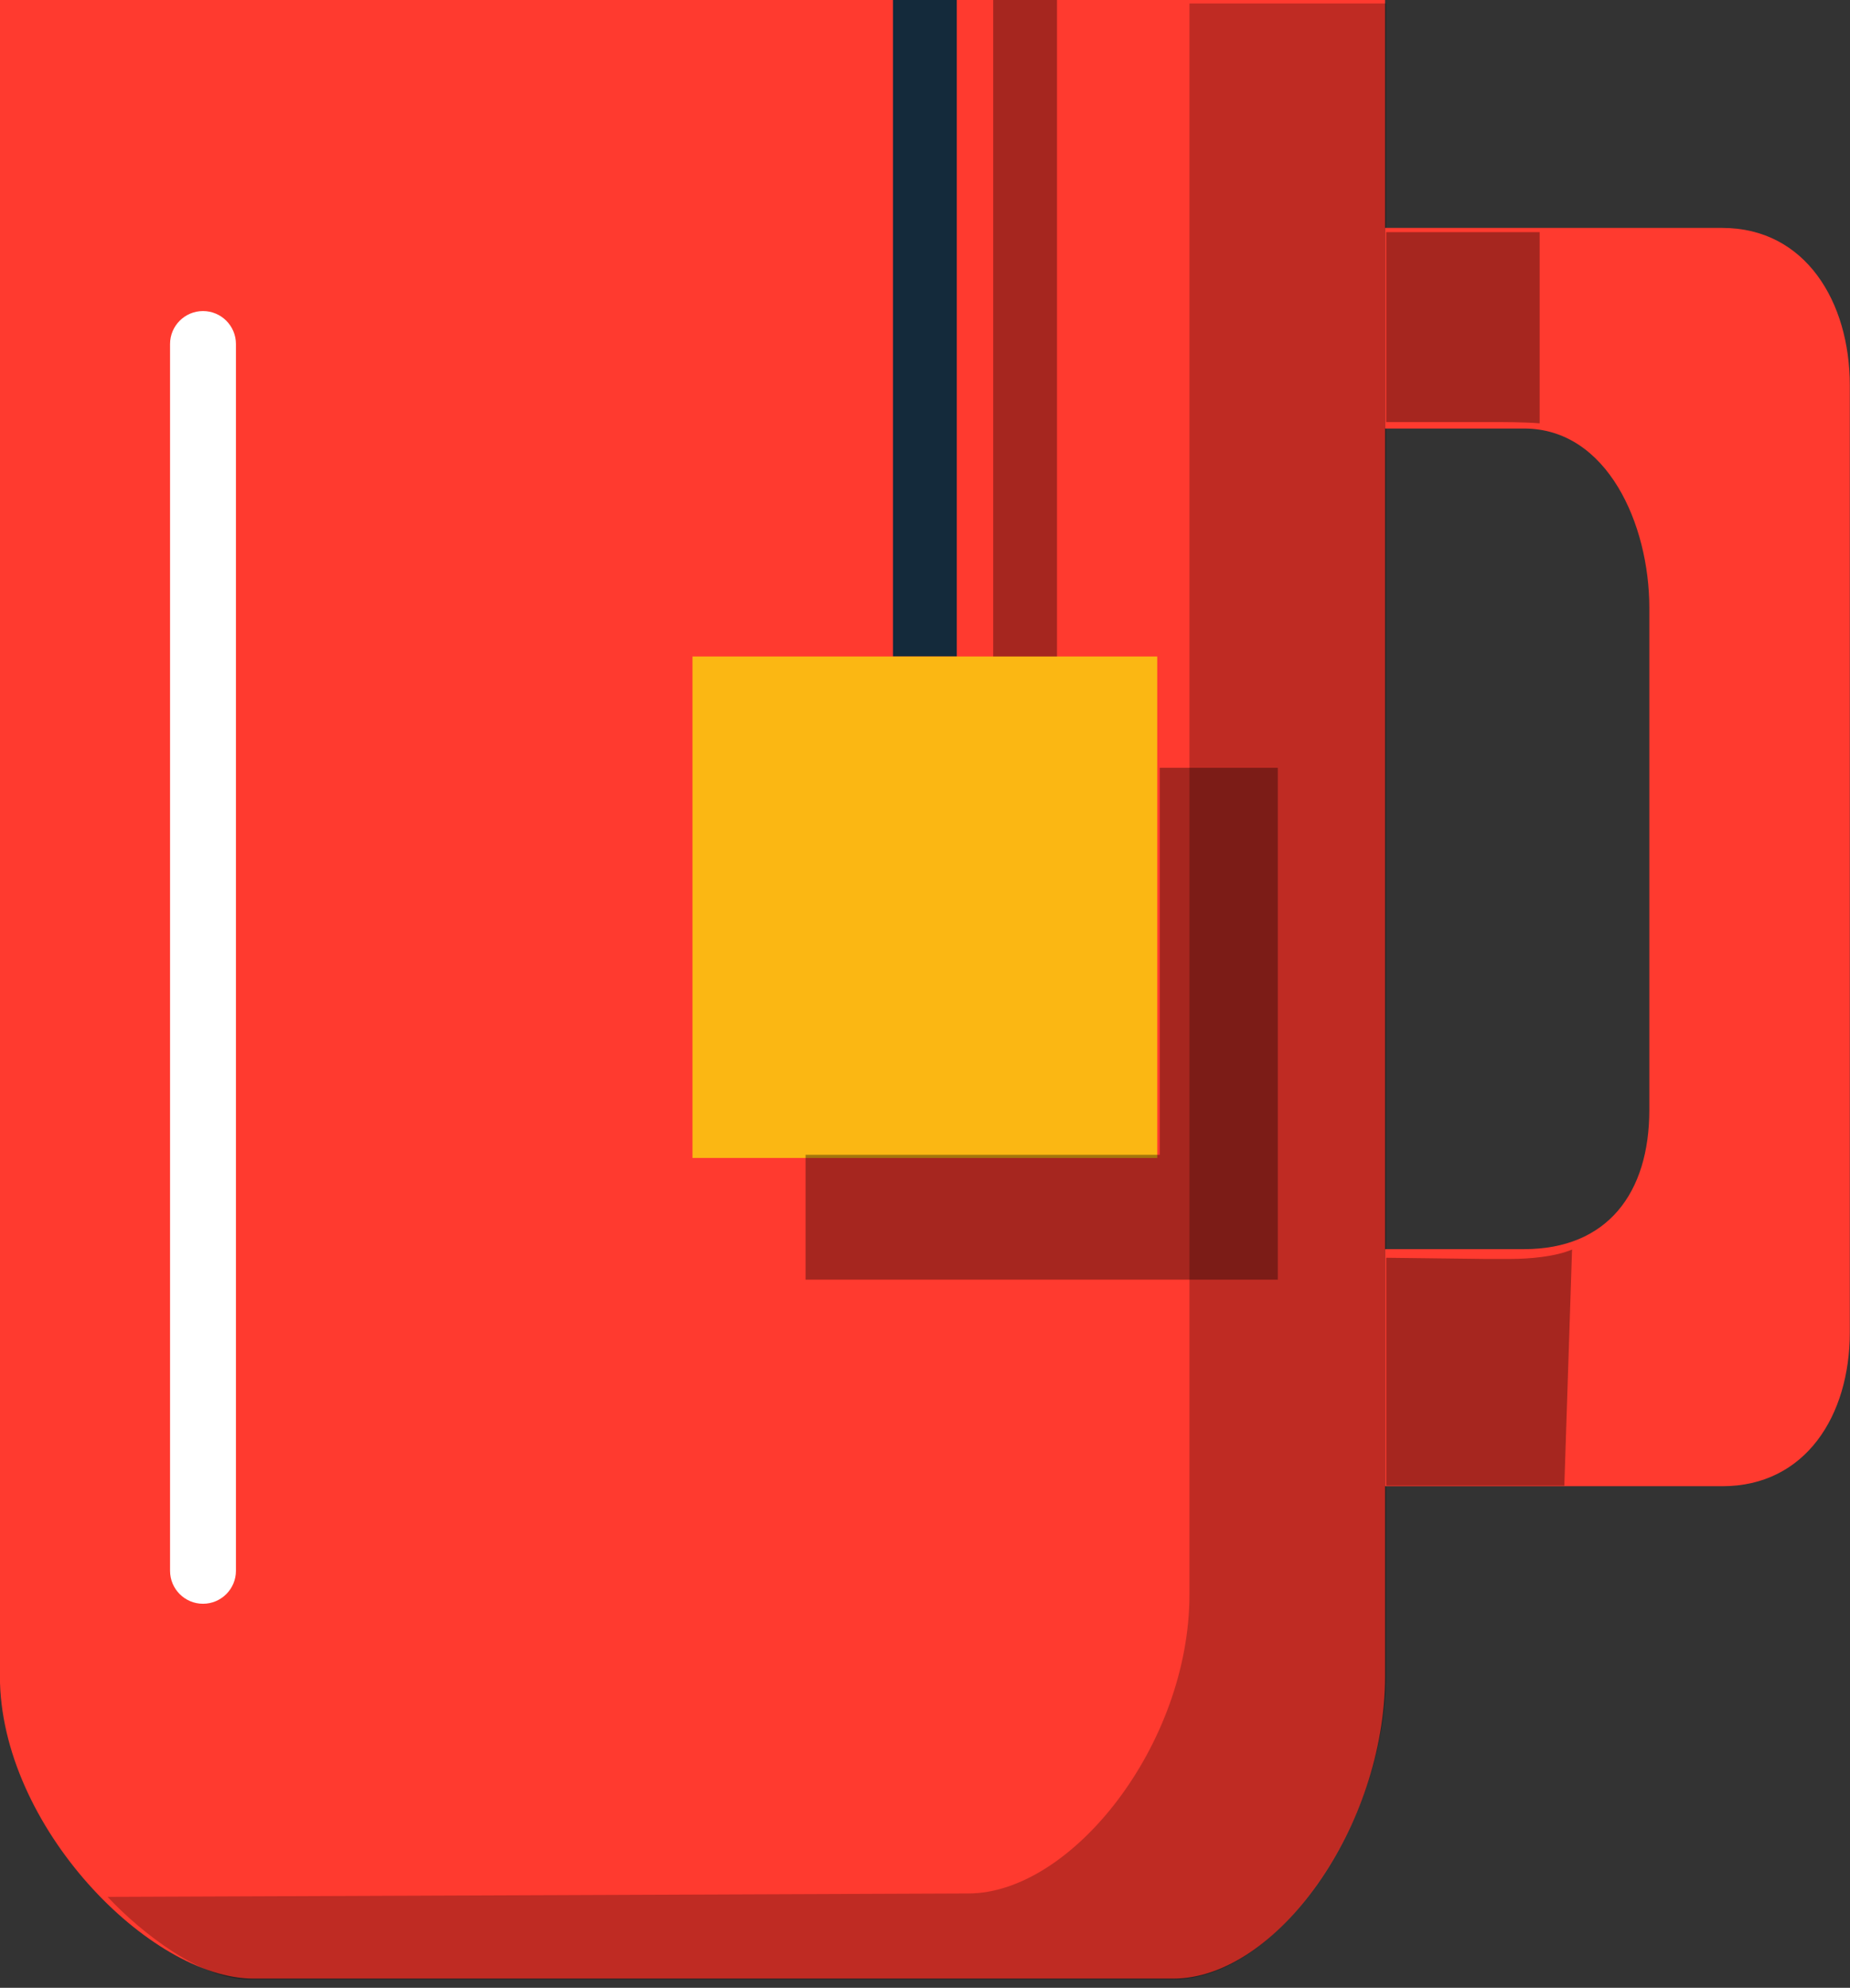
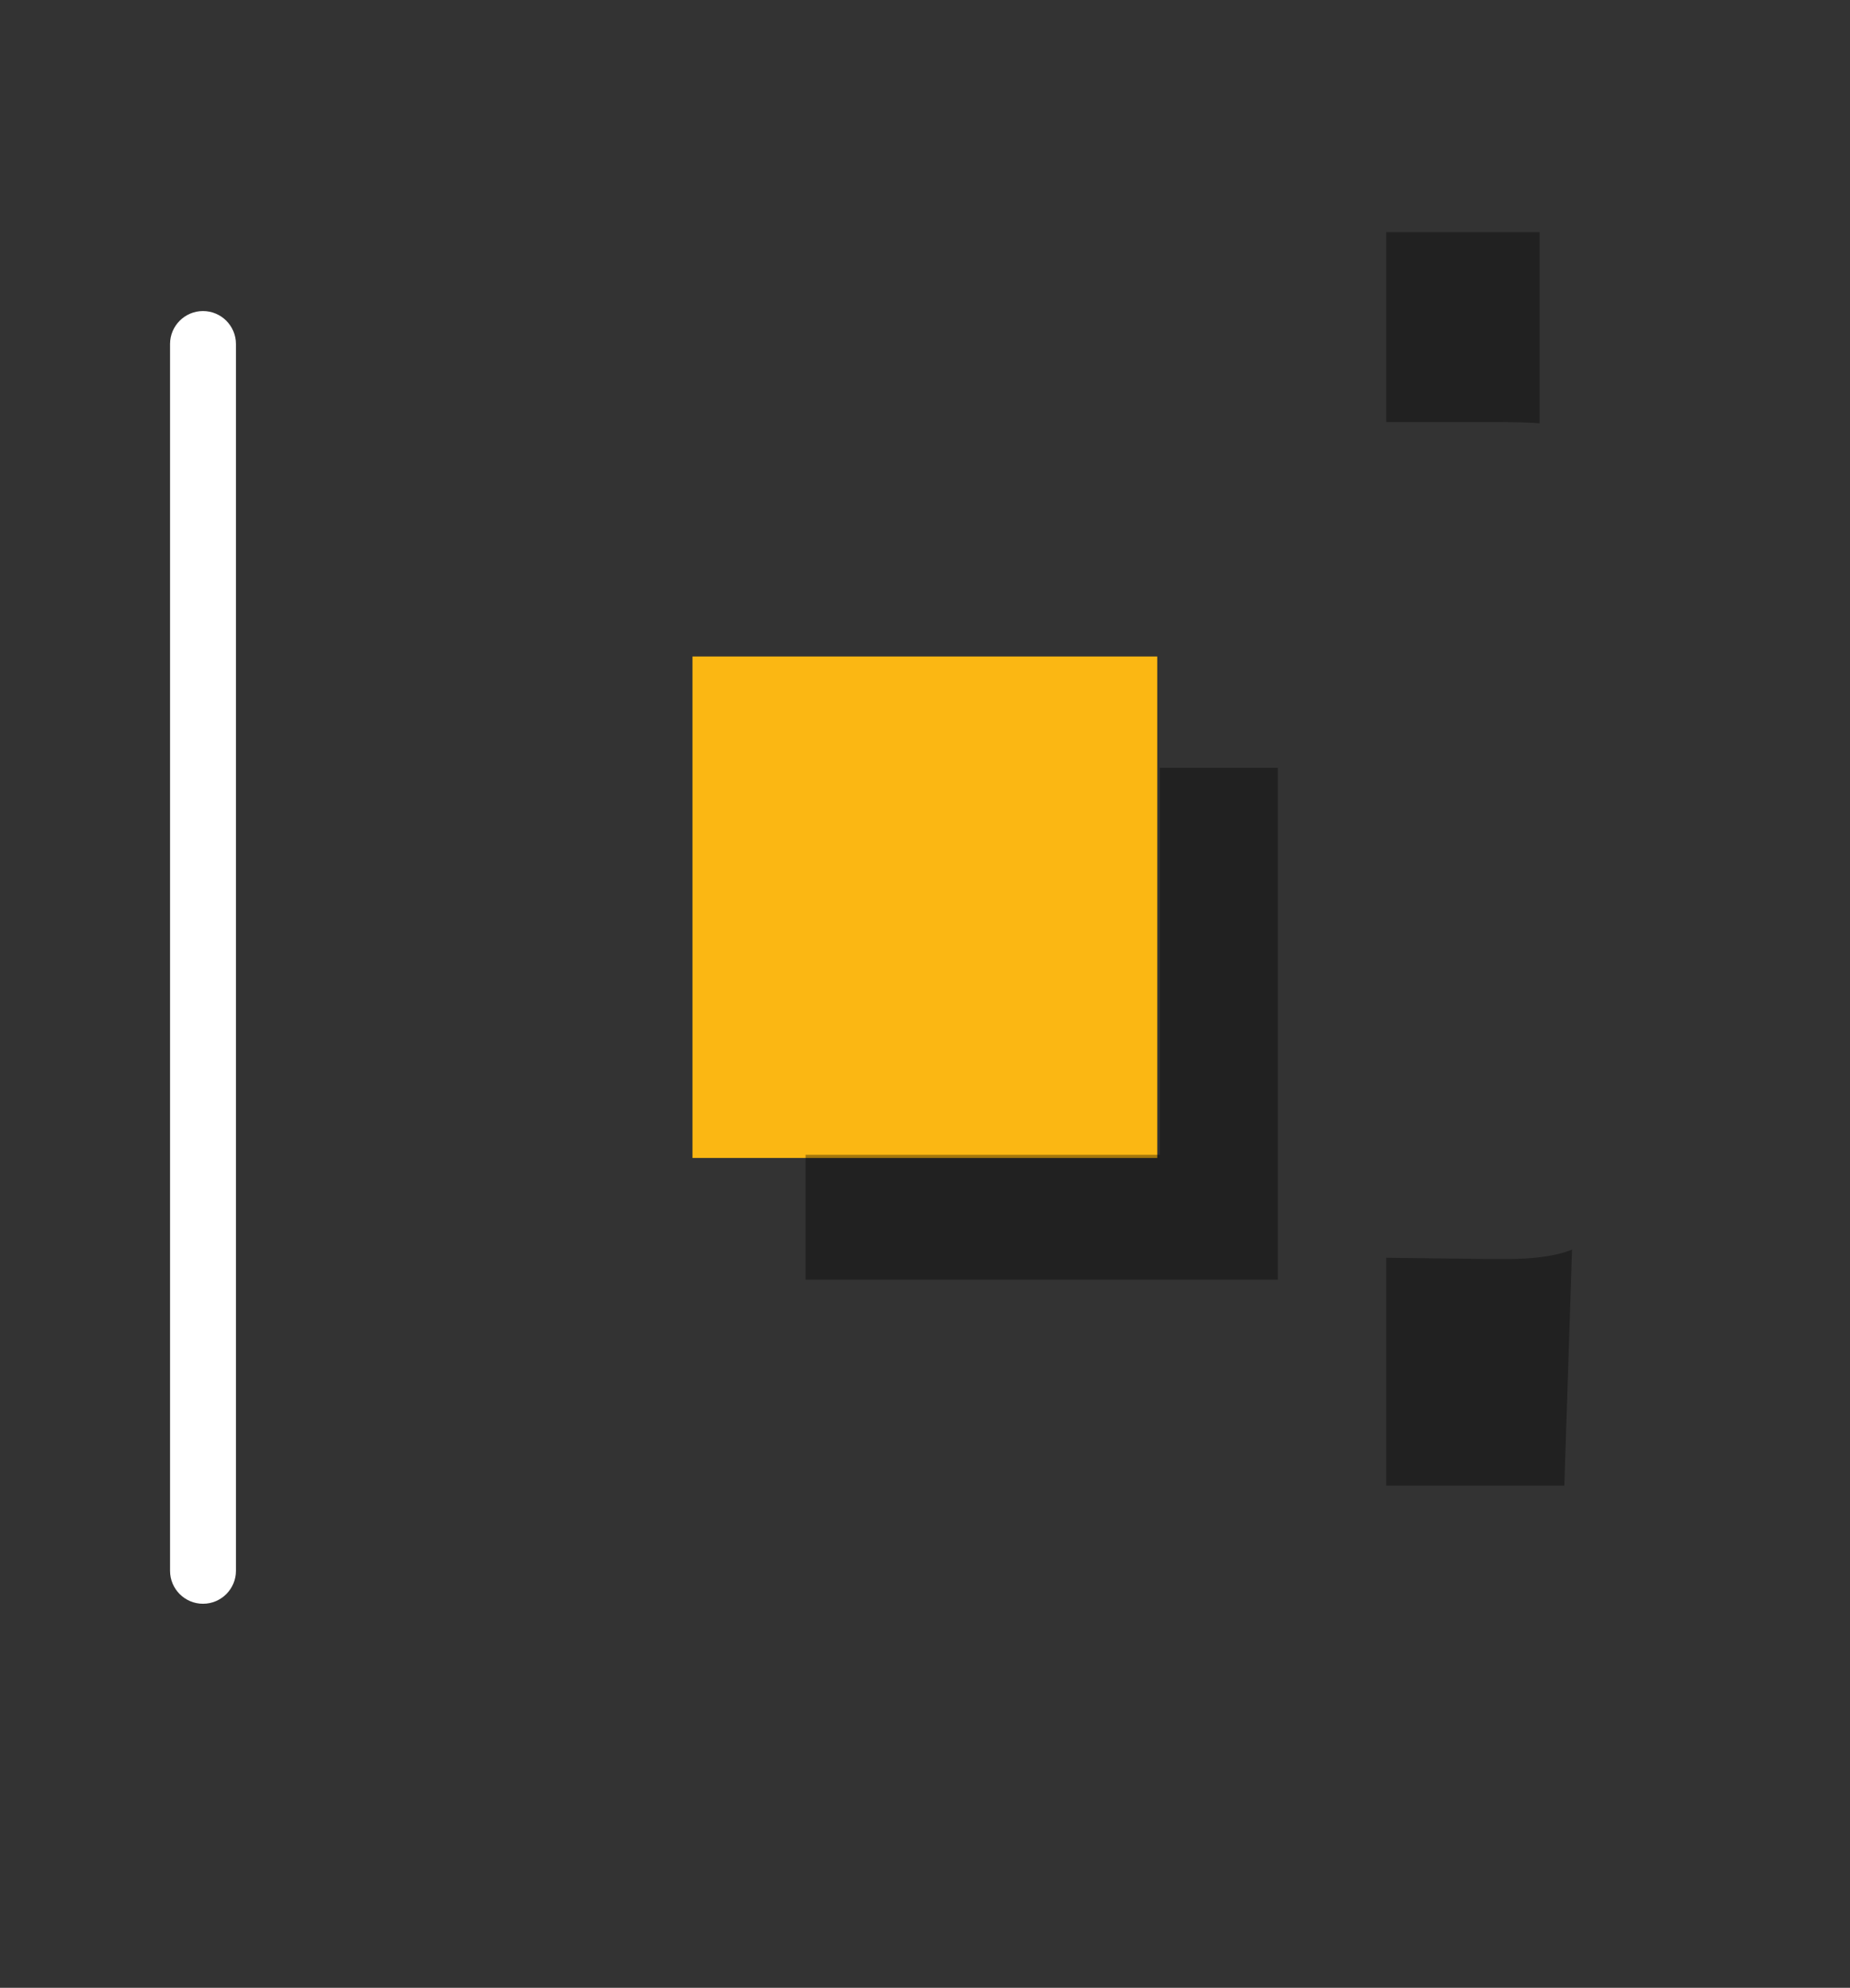
<svg xmlns="http://www.w3.org/2000/svg" preserveAspectRatio="xMidYMid" width="203" height="218" viewBox="0 0 203 218">
  <rect x="0" y="0" width="203" height="218" fill="#333333" stroke="none" />
  <defs>
    <style>

      .cls-3 {
        fill: #ff3a2f;
      }

      .cls-4 {
        fill: #000000;
        opacity: 0.25;
      }

      .cls-5 {
        fill: #142a3b;
      }

      .cls-6 {
        fill: #000000;
        opacity: 0.35;
      }

      .cls-7 {
        fill: #fbb713;
      }

      .cls-12 {
        fill: #ffffff;
      }
    </style>
  </defs>
  <g id="group-3svg">
-     <path d="M-0.010,-0.002 C-0.010,-0.002 -0.010,183.824 -0.010,183.824 C-0.010,200.267 16.482,216.990 27.821,216.990 C27.821,216.990 128.748,216.990 128.748,216.990 C140.087,216.990 151.982,200.267 151.982,183.824 C151.982,183.824 151.982,-0.002 151.982,-0.002 C151.982,-0.002 -0.010,-0.002 -0.010,-0.002 Z" id="path-1" class="cls-3" fill-rule="evenodd" />
-     <path d="M130.518,0.378 C130.518,0.378 130.518,174.865 130.518,174.865 C130.518,191.306 117.590,207.654 106.252,207.654 C106.252,207.654 11.809,208.030 11.809,208.030 C15.556,212.030 22.107,217.090 27.265,217.090 C27.265,217.090 128.748,217.090 128.748,217.090 C140.087,217.090 152.109,199.943 152.109,183.502 C152.109,183.502 152.109,0.378 152.109,0.378 C152.109,0.378 130.518,0.378 130.518,0.378 Z" id="path-2" class="cls-4" fill-rule="evenodd" />
-     <path d="M104.984,71.995 C104.984,71.995 97.985,71.995 97.985,71.995 C97.985,71.995 97.985,-0.002 97.985,-0.002 C97.985,-0.002 104.984,-0.002 104.984,-0.002 C104.984,-0.002 104.984,71.995 104.984,71.995 Z" id="path-3" class="cls-5" fill-rule="evenodd" />
-     <path d="M115.984,89.995 C115.984,89.995 108.984,89.995 108.984,89.995 C108.984,89.995 108.984,-0.002 108.984,-0.002 C108.984,-0.002 115.984,-0.002 115.984,-0.002 C115.984,-0.002 115.984,89.995 115.984,89.995 Z" id="path-4" class="cls-6" fill-rule="evenodd" />
    <path d="M126.983,126.994 C126.983,126.994 75.986,126.994 75.986,126.994 C75.986,126.994 75.986,71.995 75.986,71.995 C75.986,71.995 126.983,71.995 126.983,71.995 C126.983,71.995 126.983,126.994 126.983,126.994 Z" id="path-5" class="cls-7" fill-rule="evenodd" />
    <path d="M127.258,84.204 C127.258,84.204 127.258,126.645 127.258,126.645 C127.258,126.645 88.395,126.645 88.395,126.645 C88.395,126.645 88.395,140.341 88.395,140.341 C88.395,140.341 140.213,140.341 140.213,140.341 C140.213,140.341 140.213,84.204 140.213,84.204 C140.213,84.204 127.258,84.204 127.258,84.204 Z" id="path-6" class="cls-6" fill-rule="evenodd" />
-     <path d="M151.982,162.992 C151.982,162.992 164.880,162.992 164.880,162.992 C164.880,162.992 188.987,162.992 188.987,162.992 C198.117,162.992 202.979,155.251 202.979,146.121 C202.979,146.121 202.979,42.250 202.979,42.250 C202.979,33.120 198.117,24.996 188.987,24.996 C188.987,24.996 164.880,24.996 164.880,24.996 C164.880,24.996 151.982,24.996 151.982,24.996 C151.982,24.996 151.982,46.996 151.982,46.996 C151.982,46.996 164.502,46.996 164.502,46.996 C164.502,46.996 167.237,46.996 167.237,46.996 C176.368,46.996 180.980,57.516 180.980,66.646 C180.980,66.646 180.980,121.724 180.980,121.724 C180.980,130.855 176.368,136.993 167.237,136.993 C167.237,136.993 164.502,136.993 164.502,136.993 C164.502,136.993 151.982,136.993 151.982,136.993 C151.982,136.993 151.982,162.992 151.982,162.992 Z" id="path-7" class="cls-3" fill-rule="evenodd" />
    <path d="M162.990,138.067 C162.990,138.067 152.109,137.938 152.109,137.938 C152.109,137.938 152.109,162.933 152.109,162.933 C152.109,162.933 163.368,162.933 163.368,162.933 C163.368,162.933 171.653,162.933 171.653,162.933 C171.653,162.933 172.501,137.035 172.501,137.035 C170.680,137.815 167.849,138.067 165.725,138.067 C165.725,138.067 162.990,138.067 162.990,138.067 Z" id="path-8" class="cls-6" fill-rule="evenodd" />
    <path d="M152.109,25.457 C152.109,25.457 152.109,46.287 152.109,46.287 C152.109,46.287 160.283,46.287 160.283,46.287 C160.283,46.287 163.017,46.287 163.017,46.287 C165.141,46.287 167.237,46.287 168.946,46.426 C168.946,46.426 168.946,25.457 168.946,25.457 C168.946,25.457 160.660,25.457 160.660,25.457 C160.660,25.457 152.109,25.457 152.109,25.457 Z" id="path-9" class="cls-6" fill-rule="evenodd" />
    <path d="M22.275,175.883 C20.279,175.883 18.660,174.265 18.660,172.269 C18.660,172.269 18.660,37.729 18.660,37.729 C18.660,35.732 20.279,34.114 22.275,34.114 C24.271,34.114 25.890,35.732 25.890,37.729 C25.890,37.729 25.890,172.269 25.890,172.269 C25.890,174.265 24.271,175.883 22.275,175.883 Z" id="path-10" class="cls-12" fill-rule="evenodd" />
  </g>
</svg>